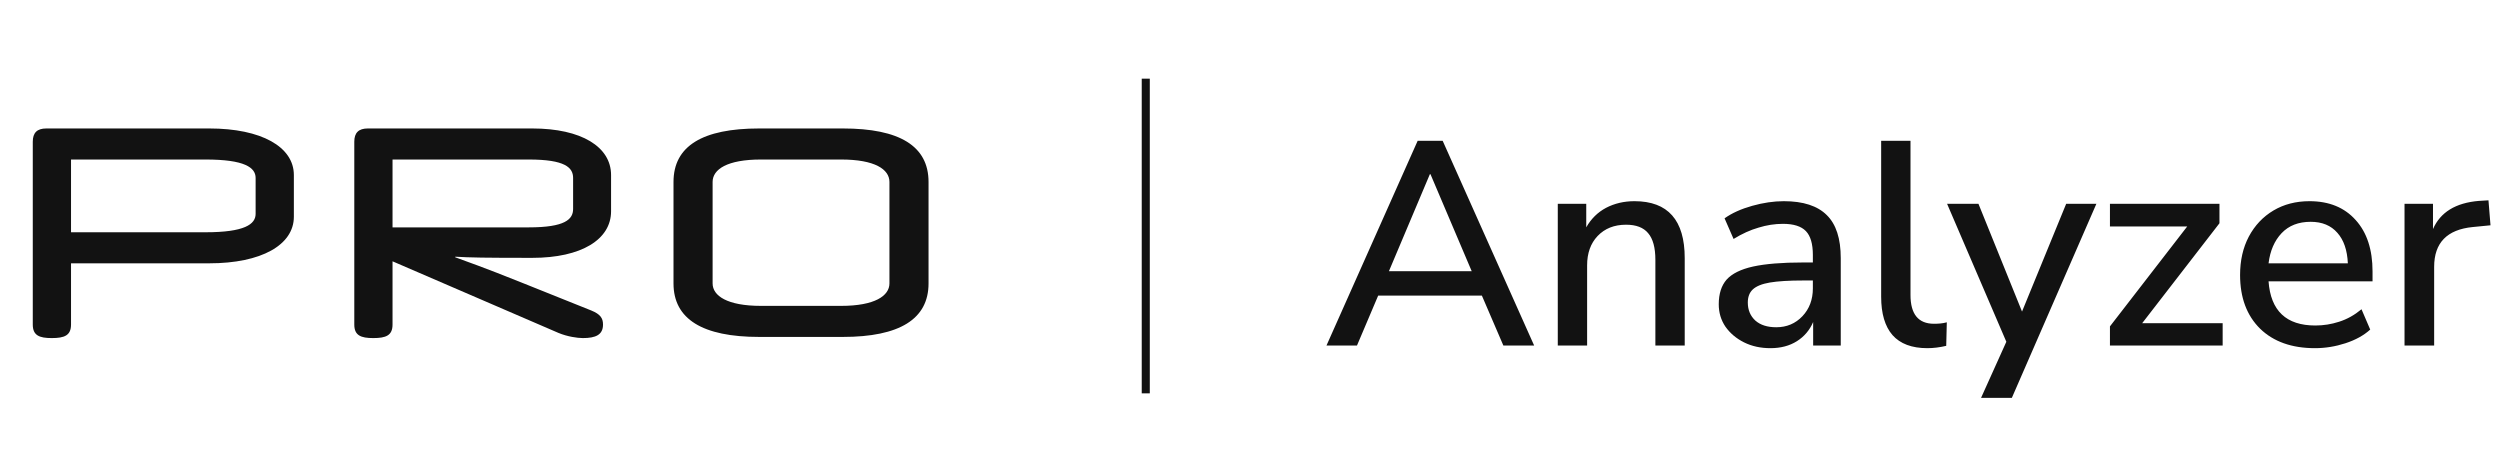
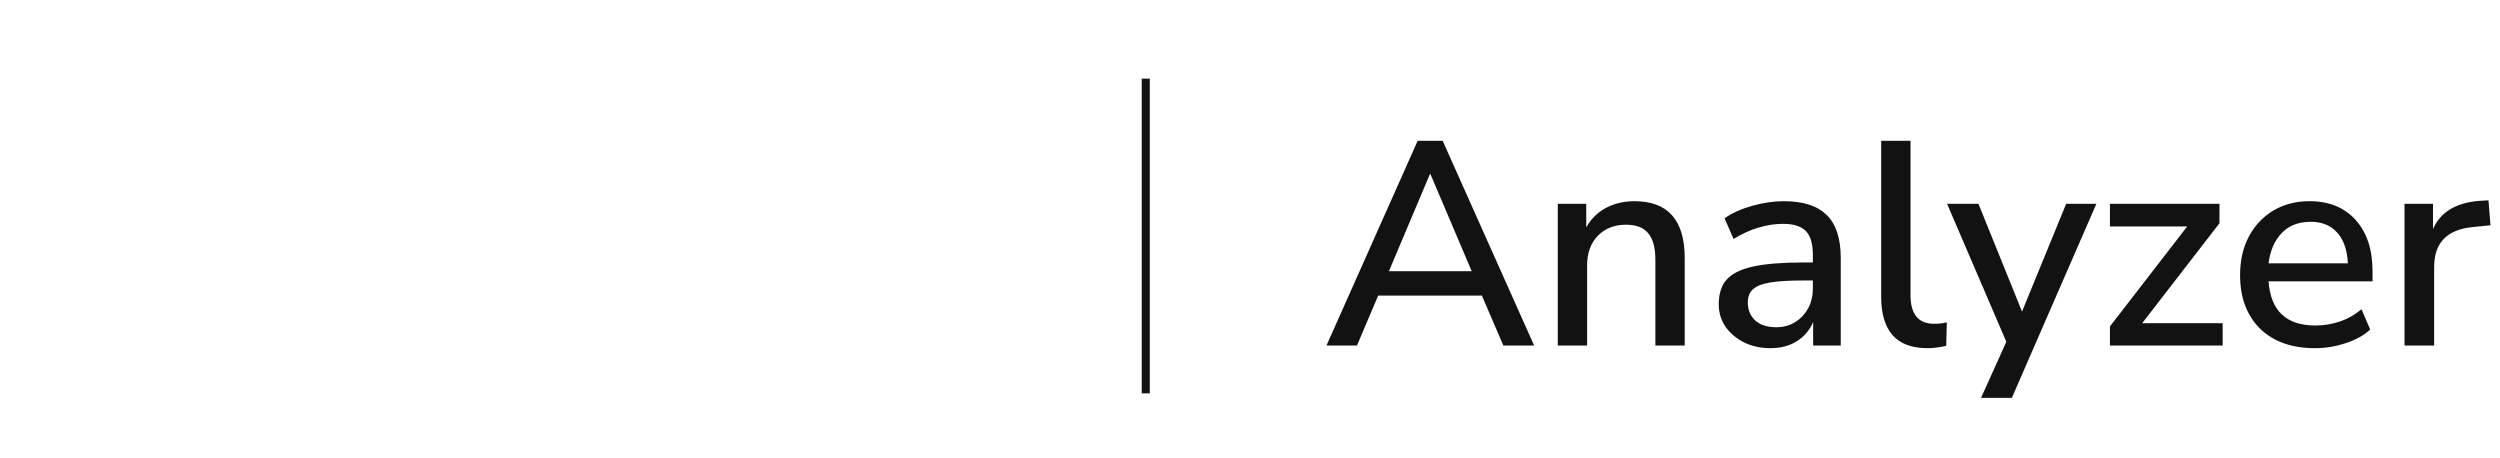
<svg xmlns="http://www.w3.org/2000/svg" width="371" height="68" viewBox="0 0 371 68" fill="none">
-   <path d="M4.864 21.027C4.864 19.704 5.505 19.064 6.87 19.064H31.064C38.788 19.064 43.609 21.795 43.609 25.976V32.164C43.609 36.345 38.788 39.076 31.064 39.076H10.54V48.165C10.54 49.787 9.558 50.171 7.681 50.171C5.846 50.171 4.864 49.787 4.864 48.165V21.027ZM10.54 34.468H30.509C36.313 34.468 37.934 33.273 37.934 31.737V26.403C37.934 24.867 36.313 23.672 30.509 23.672H10.54V34.468ZM52.577 21.027C52.577 19.704 53.217 19.064 54.583 19.064H78.99C86.287 19.064 90.682 21.795 90.682 25.976V31.353C90.682 35.535 86.287 38.266 78.99 38.266C71.822 38.266 69.773 38.223 67.555 38.095V38.18C69.389 38.863 71.352 39.503 77.838 42.106L87.738 46.074C89.103 46.629 89.487 47.226 89.487 48.165C89.487 49.701 88.378 50.171 86.5 50.171C85.69 50.171 84.196 49.957 82.873 49.403L58.252 38.778V48.165C58.252 49.787 57.271 50.171 55.394 50.171C53.559 50.171 52.577 49.787 52.577 48.165V21.027ZM58.252 33.742H78.478C83.855 33.742 85.049 32.548 85.049 31.012V26.403C85.049 24.867 83.855 23.672 78.478 23.672H58.252V33.742ZM112.663 50C104.257 50 99.948 47.354 99.948 42.063V27C99.948 21.667 104.257 19.064 112.663 19.064H125.081C133.487 19.064 137.796 21.667 137.796 27V42.063C137.796 47.354 133.487 50 125.081 50H112.663ZM105.751 42.063C105.751 43.898 107.927 45.392 112.919 45.392H124.825C129.817 45.392 131.993 43.898 131.993 42.063V27C131.993 25.123 129.817 23.672 124.825 23.672H112.919C107.927 23.672 105.751 25.123 105.751 27V42.063Z" fill="#121212" />
  <path d="M196.848 51.28L210.383 20.89H214.09L227.669 51.28H223.1L219.91 43.865H204.521L201.374 51.28H196.848ZM212.194 25.847L206.116 40.245H218.401L212.28 25.847H212.194ZM231.175 51.28V30.244H235.399V33.736C236.117 32.471 237.094 31.508 238.33 30.847C239.595 30.186 241.003 29.856 242.555 29.856C247.526 29.856 250.012 32.672 250.012 38.305V51.28H245.658V38.563C245.658 36.753 245.299 35.431 244.581 34.598C243.891 33.764 242.799 33.347 241.305 33.347C239.552 33.347 238.143 33.908 237.08 35.029C236.046 36.121 235.528 37.572 235.528 39.382V51.28H231.175ZM262.736 51.668C261.27 51.668 259.963 51.38 258.813 50.806C257.664 50.231 256.744 49.455 256.054 48.478C255.393 47.501 255.063 46.394 255.063 45.159C255.063 43.607 255.451 42.386 256.227 41.495C257.031 40.604 258.339 39.957 260.149 39.555C261.989 39.153 264.46 38.951 267.564 38.951H269.029V37.831C269.029 36.193 268.685 35.014 267.995 34.296C267.305 33.577 266.17 33.218 264.589 33.218C263.382 33.218 262.175 33.405 260.968 33.779C259.762 34.123 258.526 34.684 257.261 35.46L255.925 32.399C257.017 31.623 258.382 31.005 260.02 30.546C261.658 30.086 263.224 29.856 264.719 29.856C267.593 29.856 269.719 30.546 271.098 31.925C272.478 33.276 273.168 35.402 273.168 38.305V51.28H269.072V47.788C268.555 48.995 267.751 49.944 266.659 50.633C265.566 51.323 264.259 51.668 262.736 51.668ZM263.598 48.564C265.15 48.564 266.443 48.018 267.478 46.926C268.512 45.834 269.029 44.455 269.029 42.788V41.624H267.607C265.509 41.624 263.857 41.724 262.65 41.926C261.471 42.127 260.624 42.472 260.106 42.96C259.618 43.42 259.374 44.067 259.374 44.9C259.374 45.992 259.747 46.883 260.494 47.573C261.241 48.234 262.276 48.564 263.598 48.564ZM286.018 51.668C283.719 51.668 281.995 51.021 280.845 49.728C279.724 48.435 279.164 46.538 279.164 44.038V20.89H283.518V43.779C283.518 46.624 284.682 48.047 287.009 48.047C287.354 48.047 287.67 48.032 287.958 48.004C288.274 47.975 288.59 47.917 288.906 47.831L288.82 51.323C287.843 51.553 286.909 51.668 286.018 51.668ZM293.99 59.039L297.741 50.719L288.947 30.244H293.602L300.068 46.236L306.621 30.244H311.104L298.56 59.039H293.99ZM313.116 51.28V48.435L324.583 33.606H313.116V30.244H329.368V33.132L317.901 47.961H329.842V51.28H313.116ZM343.55 51.668C340.101 51.668 337.386 50.705 335.403 48.78C333.42 46.825 332.428 44.167 332.428 40.805C332.428 38.65 332.86 36.753 333.722 35.115C334.613 33.448 335.834 32.155 337.386 31.235C338.938 30.316 340.719 29.856 342.731 29.856C345.633 29.856 347.918 30.79 349.585 32.658C351.252 34.497 352.085 37.04 352.085 40.288V41.753H336.653C336.969 46.121 339.282 48.305 343.593 48.305C344.8 48.305 345.978 48.119 347.128 47.745C348.306 47.371 349.412 46.754 350.447 45.892L351.74 48.909C350.792 49.771 349.57 50.446 348.076 50.935C346.582 51.423 345.073 51.668 343.55 51.668ZM342.903 32.916C341.093 32.916 339.656 33.477 338.593 34.598C337.529 35.718 336.883 37.213 336.653 39.081H348.421C348.335 37.127 347.817 35.618 346.869 34.554C345.921 33.462 344.599 32.916 342.903 32.916ZM356.831 51.28V30.244H361.056V33.994C362.148 31.494 364.418 30.1 367.867 29.813L369.289 29.727L369.591 33.434L366.961 33.692C363.139 34.066 361.228 36.035 361.228 39.598V51.28H356.831Z" fill="#121212" />
  <path d="M170.031 11.674V58.373" stroke="#121212" stroke-width="1.197" />
</svg>